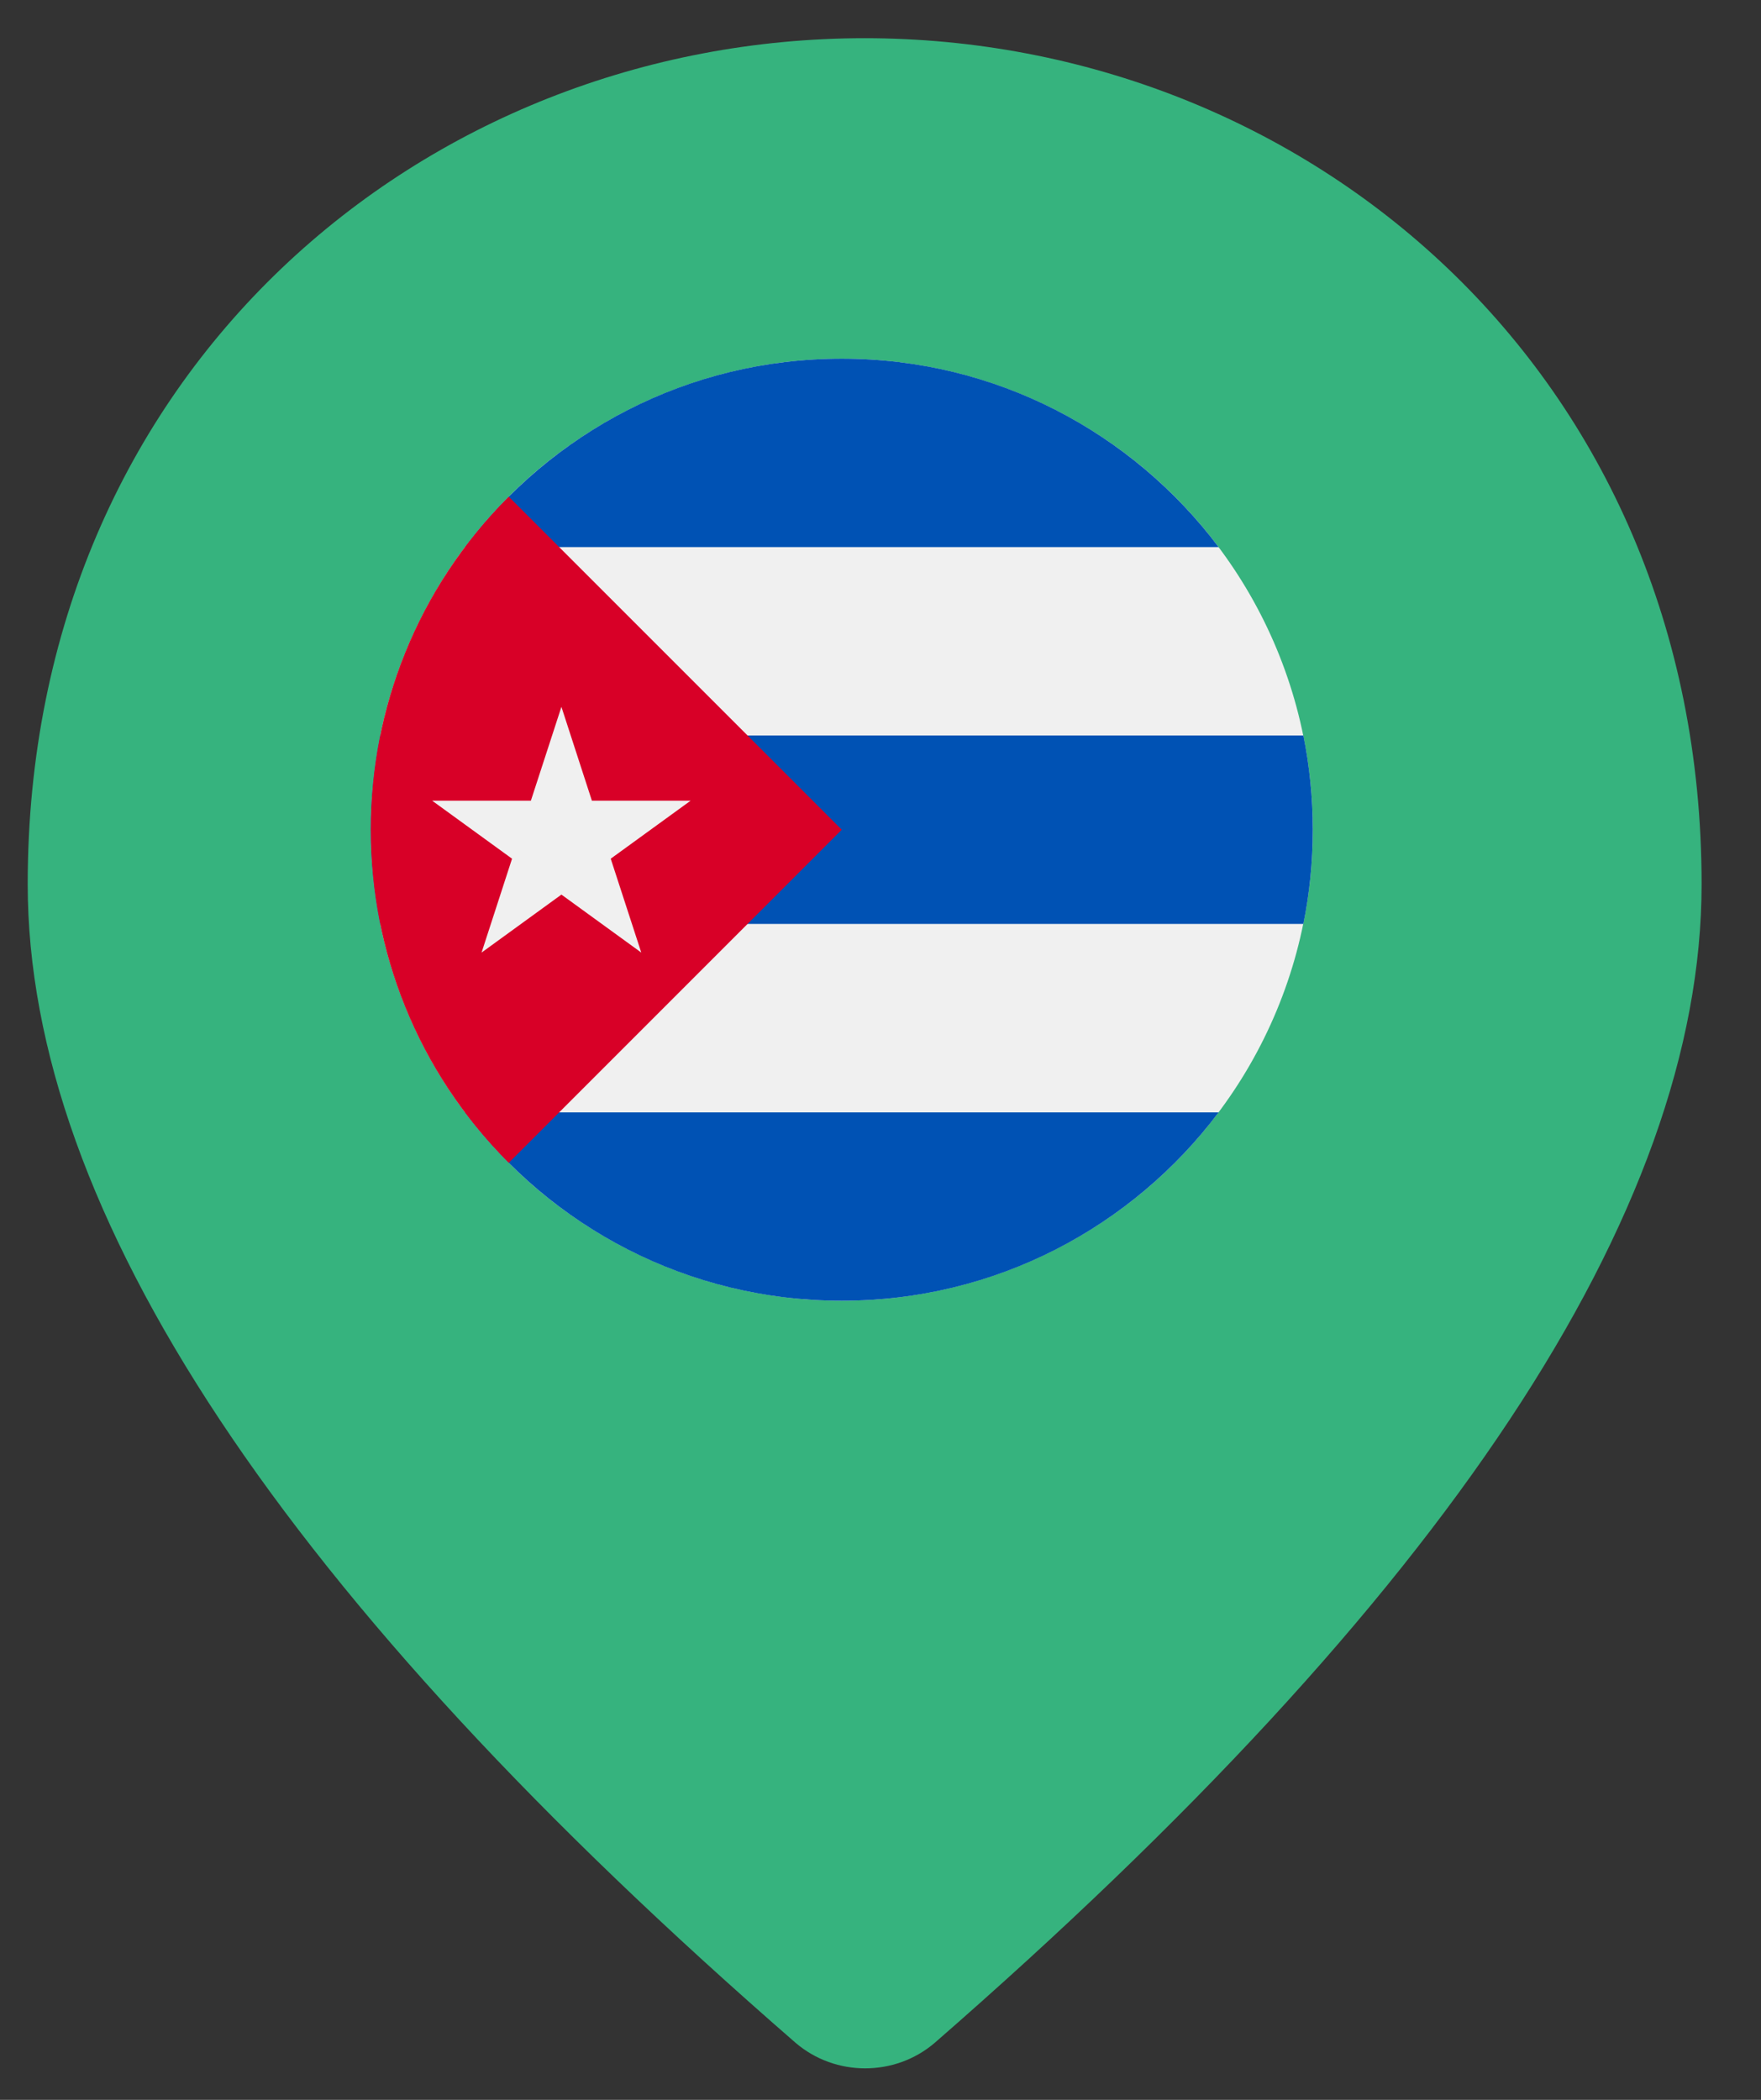
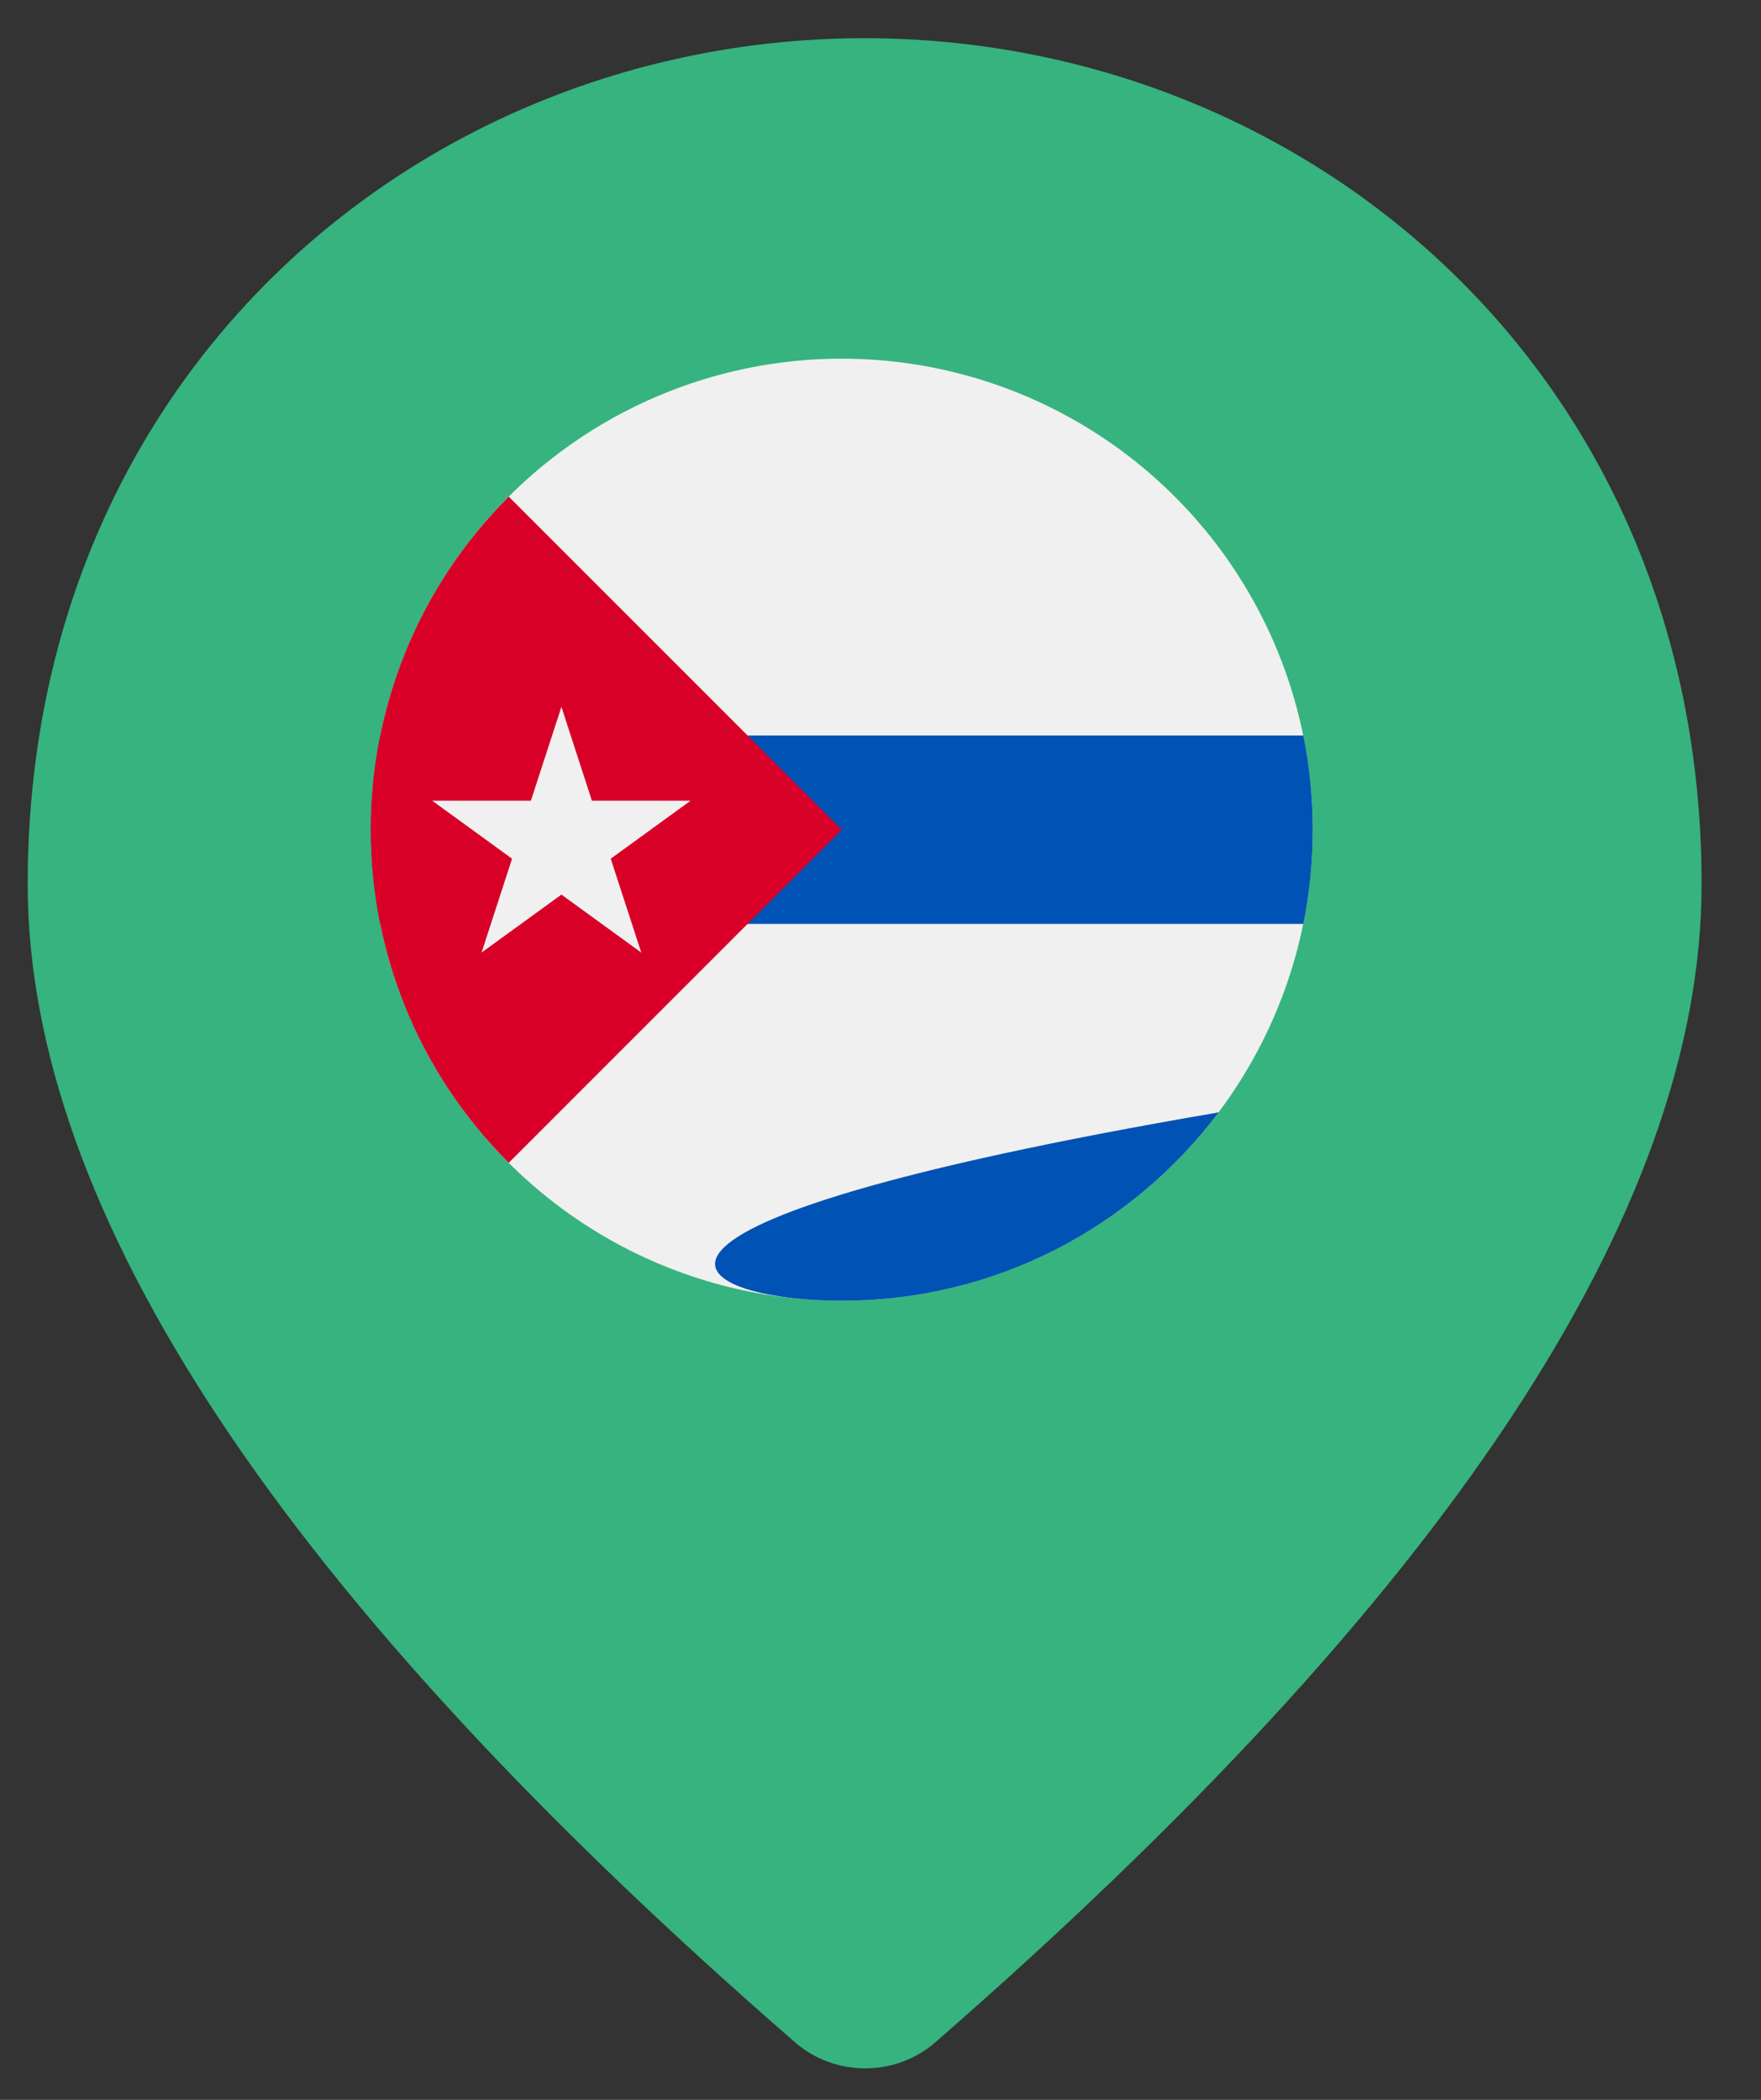
<svg xmlns="http://www.w3.org/2000/svg" width="26px" height="31px" viewBox="0 0 26 31" version="1.1">
  <rect x="0" y="0" width="26" height="31" fill="#333333" stroke="none" />
  <title>cuba</title>
  <g id="Page-1" stroke="none" stroke-width="1" fill="none" fill-rule="evenodd">
    <g id="cuba" transform="translate(0.409, 0.564)">
      <g id="Pin" fill="#36B37E">
        <path d="M12.357,0 C5.87,0 0,4.904 0,12.489 C0,17.333 3.784,23.029 11.337,29.594 C11.924,30.097 12.805,30.097 13.392,29.594 C20.929,23.029 24.714,17.333 24.714,12.489 C24.714,4.904 18.844,0 12.357,0 Z M12.357,15.231 C10.658,15.231 9.268,13.86 9.268,12.185 C9.268,10.509 10.658,9.139 12.357,9.139 C14.056,9.139 15.446,10.509 15.446,12.185 C15.446,13.86 14.056,15.231 12.357,15.231 Z" id="Shape" />
      </g>
      <g id="Group" transform="translate(5.038, 4.731)" fill-rule="nonzero">
        <g id="cuba">
-           <polygon id="Path" fill="#FF9811" points="0.064 1.209 0.064 1.209 0.064 12.699 0.064 12.699 0.064 6.954" />
          <circle id="Oval" fill="#F0F0F0" cx="6.981" cy="6.954" r="6.954" />
          <g id="Group" transform="translate(0.027, 0)" fill="#0052B4">
-             <path d="M6.954,5.43293718e-05 C4.679,5.43293718e-05 2.659,1.093 1.391,2.782 L12.518,2.782 C11.249,1.093 9.229,5.43293718e-05 6.954,5.43293718e-05 Z" id="Path" />
-             <path d="M6.954,13.908 C9.229,13.908 11.249,12.816 12.518,11.127 L1.391,11.127 C2.659,12.816 4.679,13.908 6.954,13.908 Z" id="Path" />
+             <path d="M6.954,13.908 C9.229,13.908 11.249,12.816 12.518,11.127 C2.659,12.816 4.679,13.908 6.954,13.908 Z" id="Path" />
            <path d="M2.71646859e-05,6.954 C2.71646859e-05,7.431 0.048,7.896 0.139,8.345 L13.769,8.345 C13.86,7.896 13.908,7.431 13.908,6.954 C13.908,6.478 13.86,6.013 13.769,5.563 L0.139,5.563 C0.048,6.013 2.71646859e-05,6.478 2.71646859e-05,6.954 Z" id="Path" />
          </g>
          <path d="M2.064,2.037 C-0.652,4.753 -0.652,9.156 2.064,11.872 C3.186,10.749 4.266,9.67 6.981,6.954 L2.064,2.037 Z" id="Path" fill="#D80027" />
          <polygon id="Path" fill="#F0F0F0" points="2.842 5.14 3.292 6.526 4.749 6.526 3.57 7.382 4.021 8.768 2.842 7.912 1.663 8.768 2.113 7.382 0.934 6.526 2.391 6.526" />
        </g>
      </g>
    </g>
  </g>
</svg>